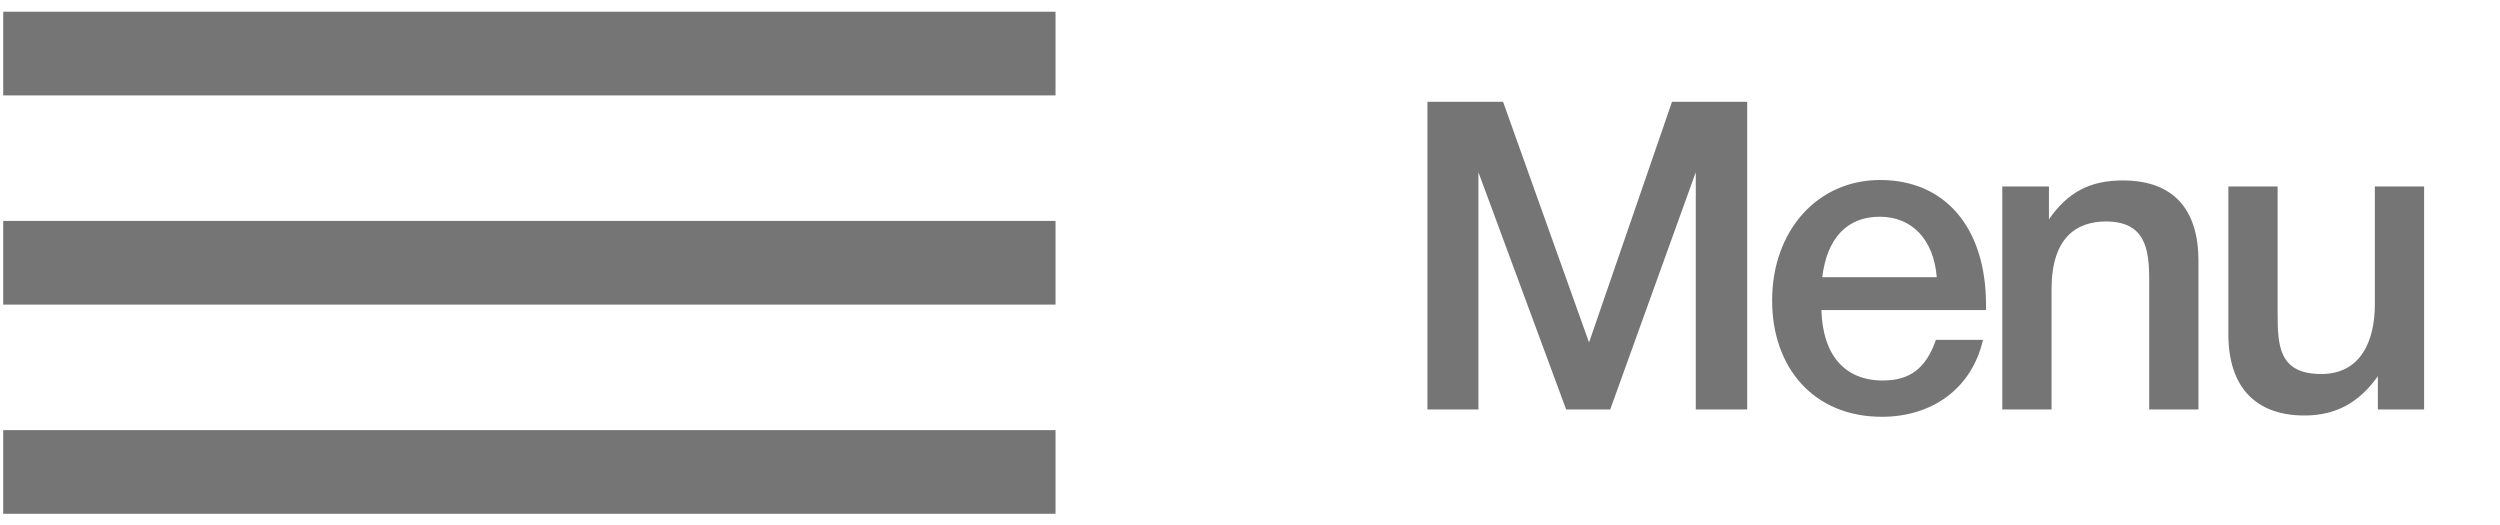
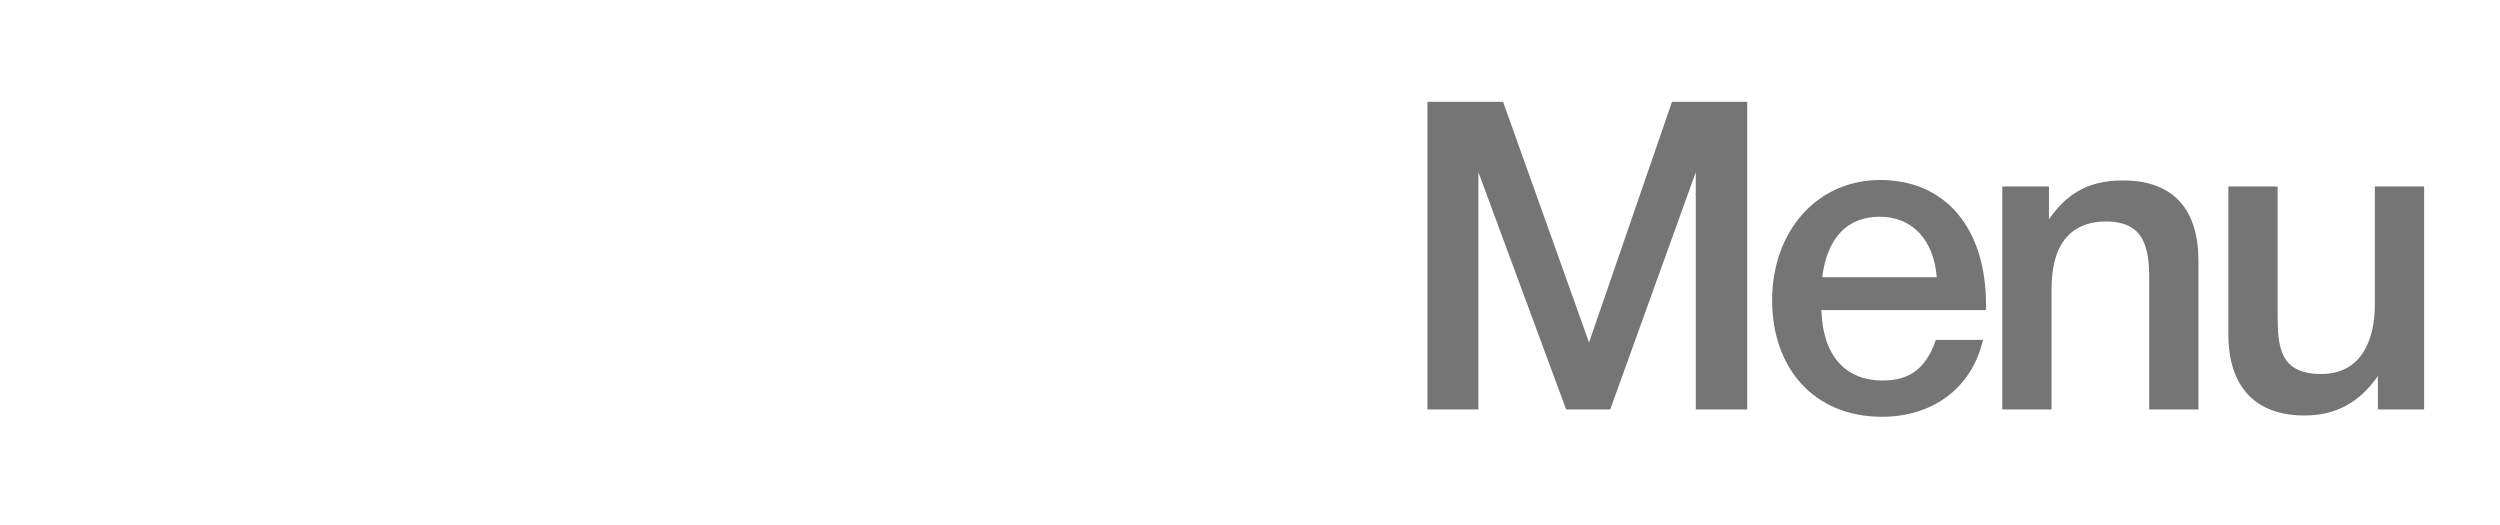
<svg xmlns="http://www.w3.org/2000/svg" width="81" height="17" viewBox="0 0 81 17" fill="none">
  <path d="M56.609 3.298V13.266H54.943V5.58L52.171 13.266H50.743L47.901 5.58V13.266H46.249V3.298H48.699L51.485 11.096L54.173 3.298H56.609ZM64.249 11.012C63.885 12.594 62.597 13.504 60.973 13.504C58.747 13.504 57.417 11.894 57.417 9.738C57.417 7.47 58.887 5.832 60.917 5.832C63.031 5.832 64.347 7.386 64.347 9.878V10.046H59.013C59.055 11.502 59.769 12.328 61.001 12.328C61.883 12.328 62.401 11.936 62.723 11.012H64.249ZM62.751 8.982C62.653 7.764 61.953 7.022 60.903 7.022C59.853 7.022 59.195 7.708 59.041 8.982H62.751ZM66.386 6.042V7.106C66.988 6.238 67.702 5.846 68.78 5.846C70.446 5.846 71.23 6.812 71.23 8.45V13.266H69.634V9.066C69.634 8.072 69.508 7.176 68.234 7.176C67.268 7.176 66.47 7.708 66.47 9.374V13.266H64.874V6.042H66.386ZM78.541 6.042V13.266H77.043V12.188C76.427 13.056 75.671 13.462 74.663 13.462C73.067 13.462 72.199 12.524 72.199 10.83V6.042H73.795V10.172C73.795 11.222 73.851 12.118 75.209 12.118C76.483 12.118 76.945 11.054 76.945 9.864V6.042H78.541Z" fill="#757575" />
-   <path d="M0.104 16.647V13.936H34.199V16.647H0.104ZM0.104 9.869V7.158H34.199V9.869H0.104ZM0.104 3.091V0.38H34.199V3.091H0.104Z" fill="#757575" />
</svg>